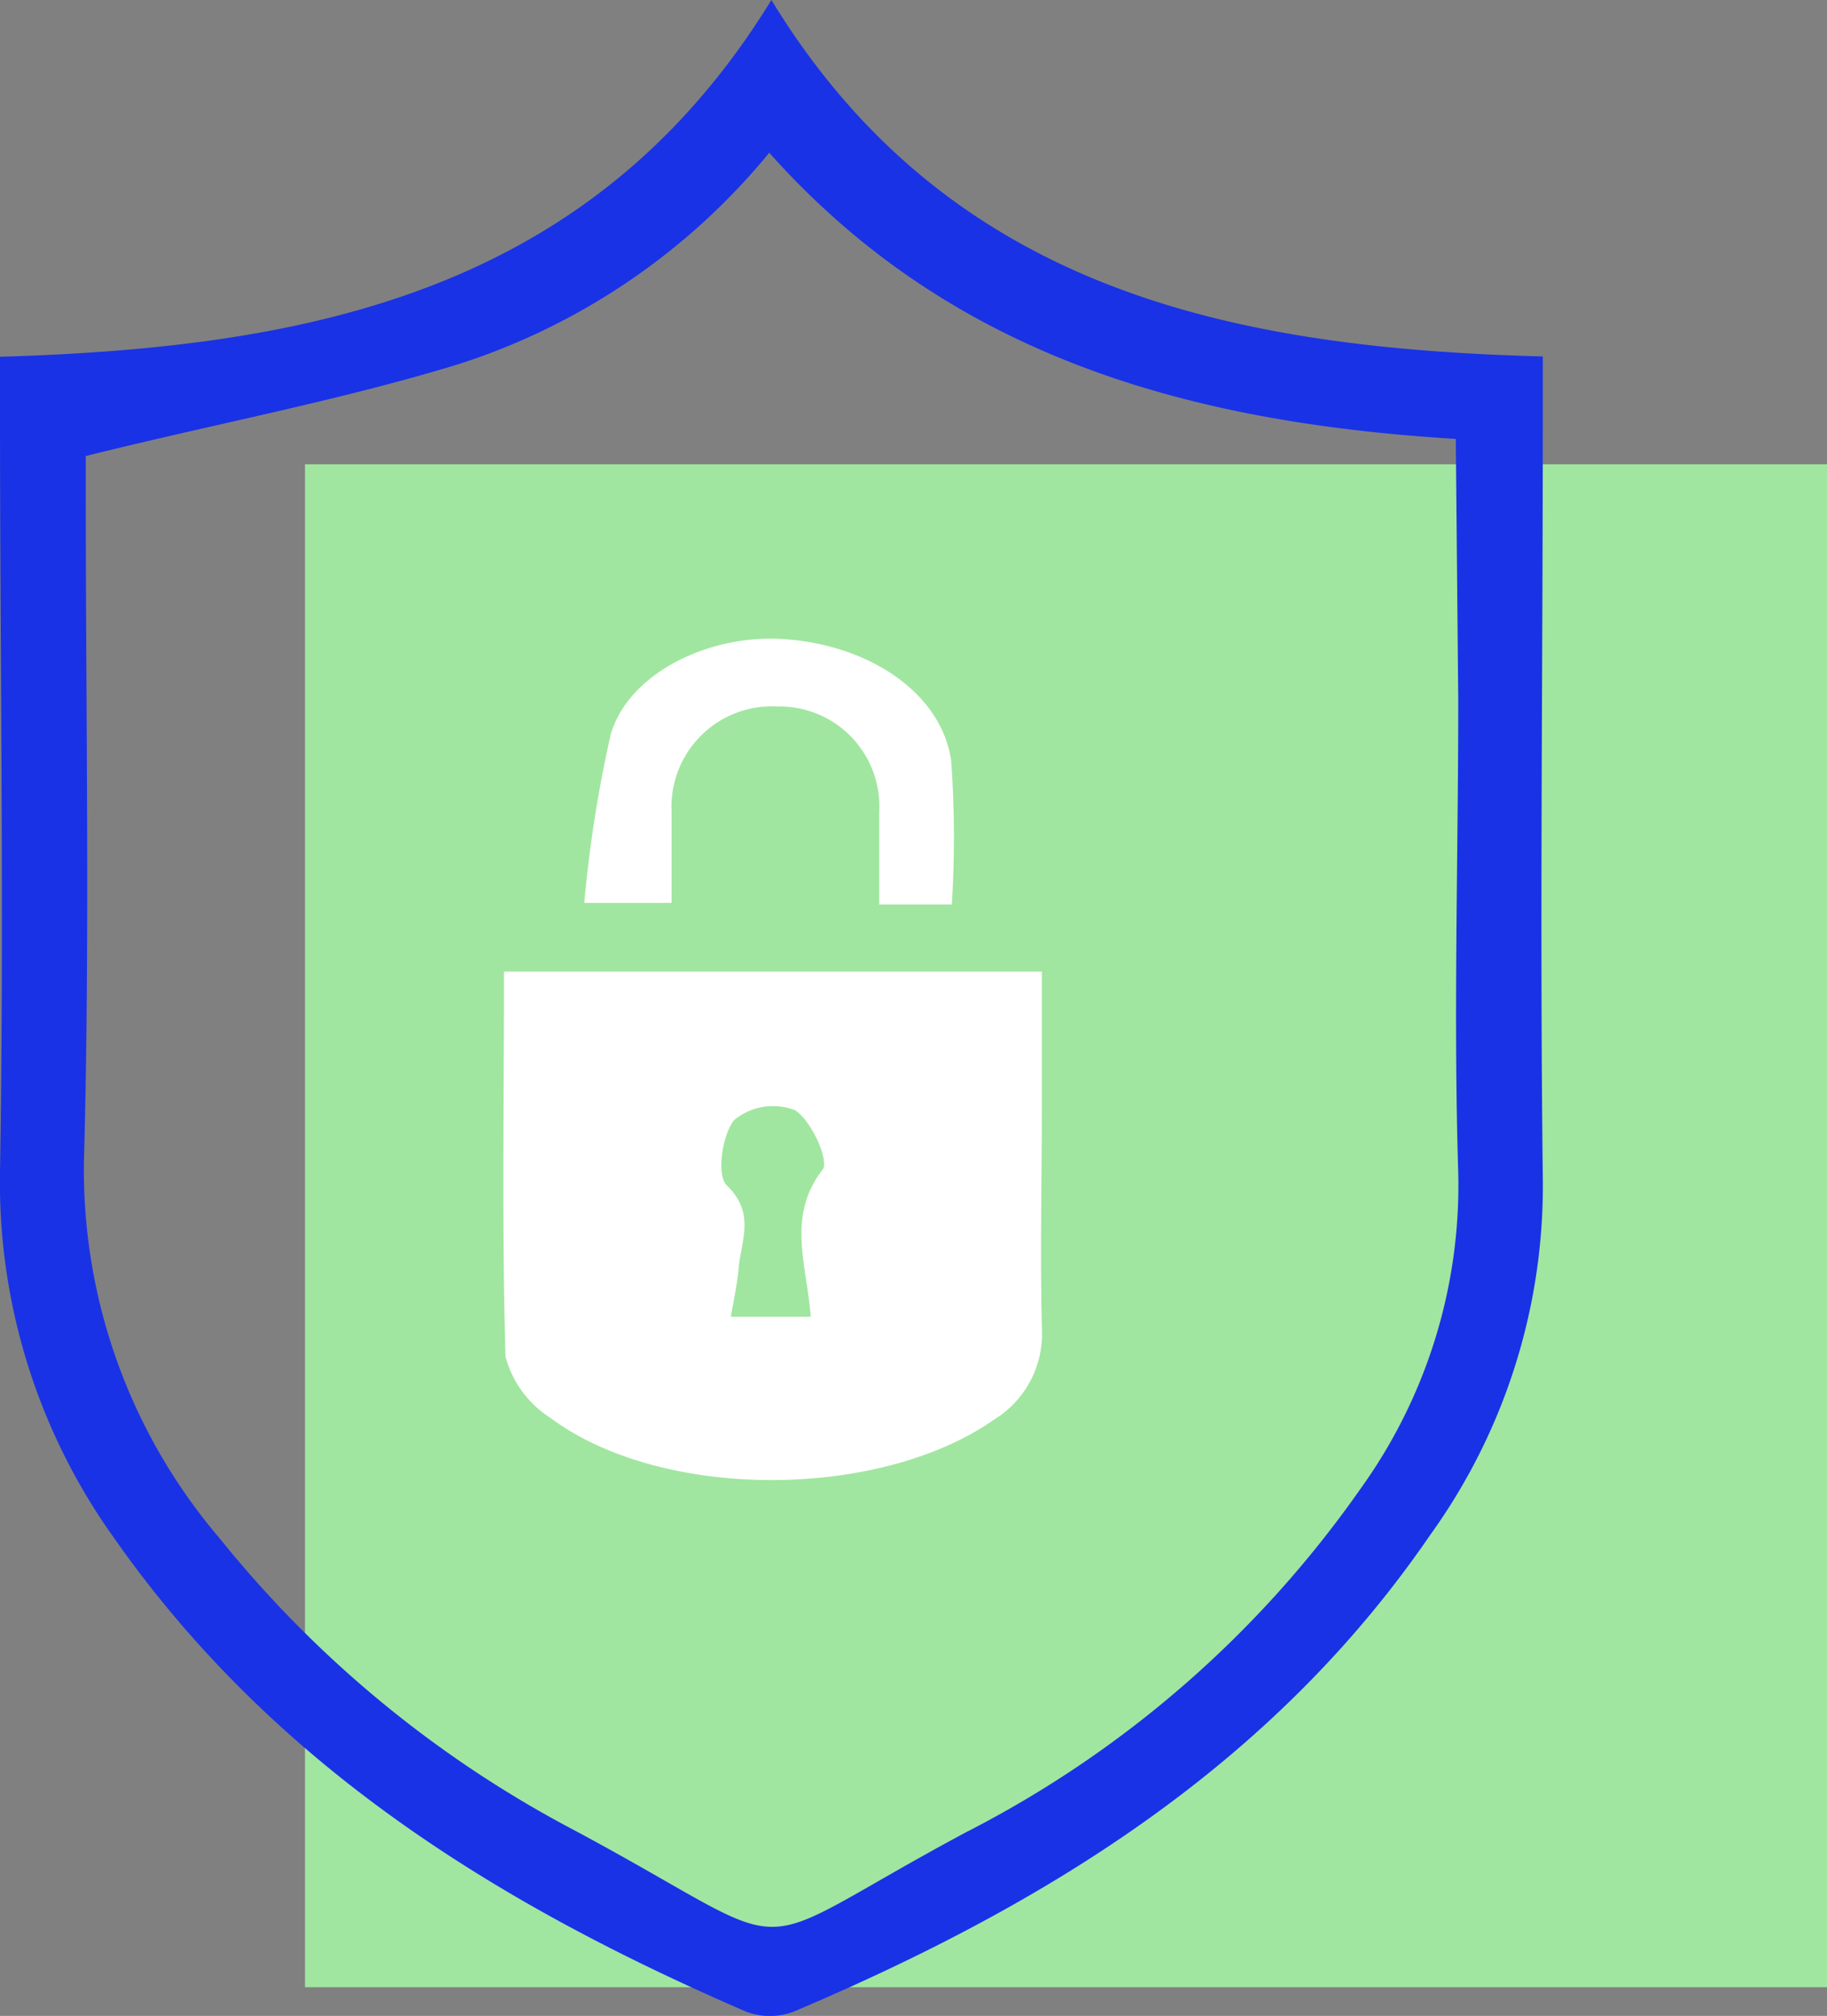
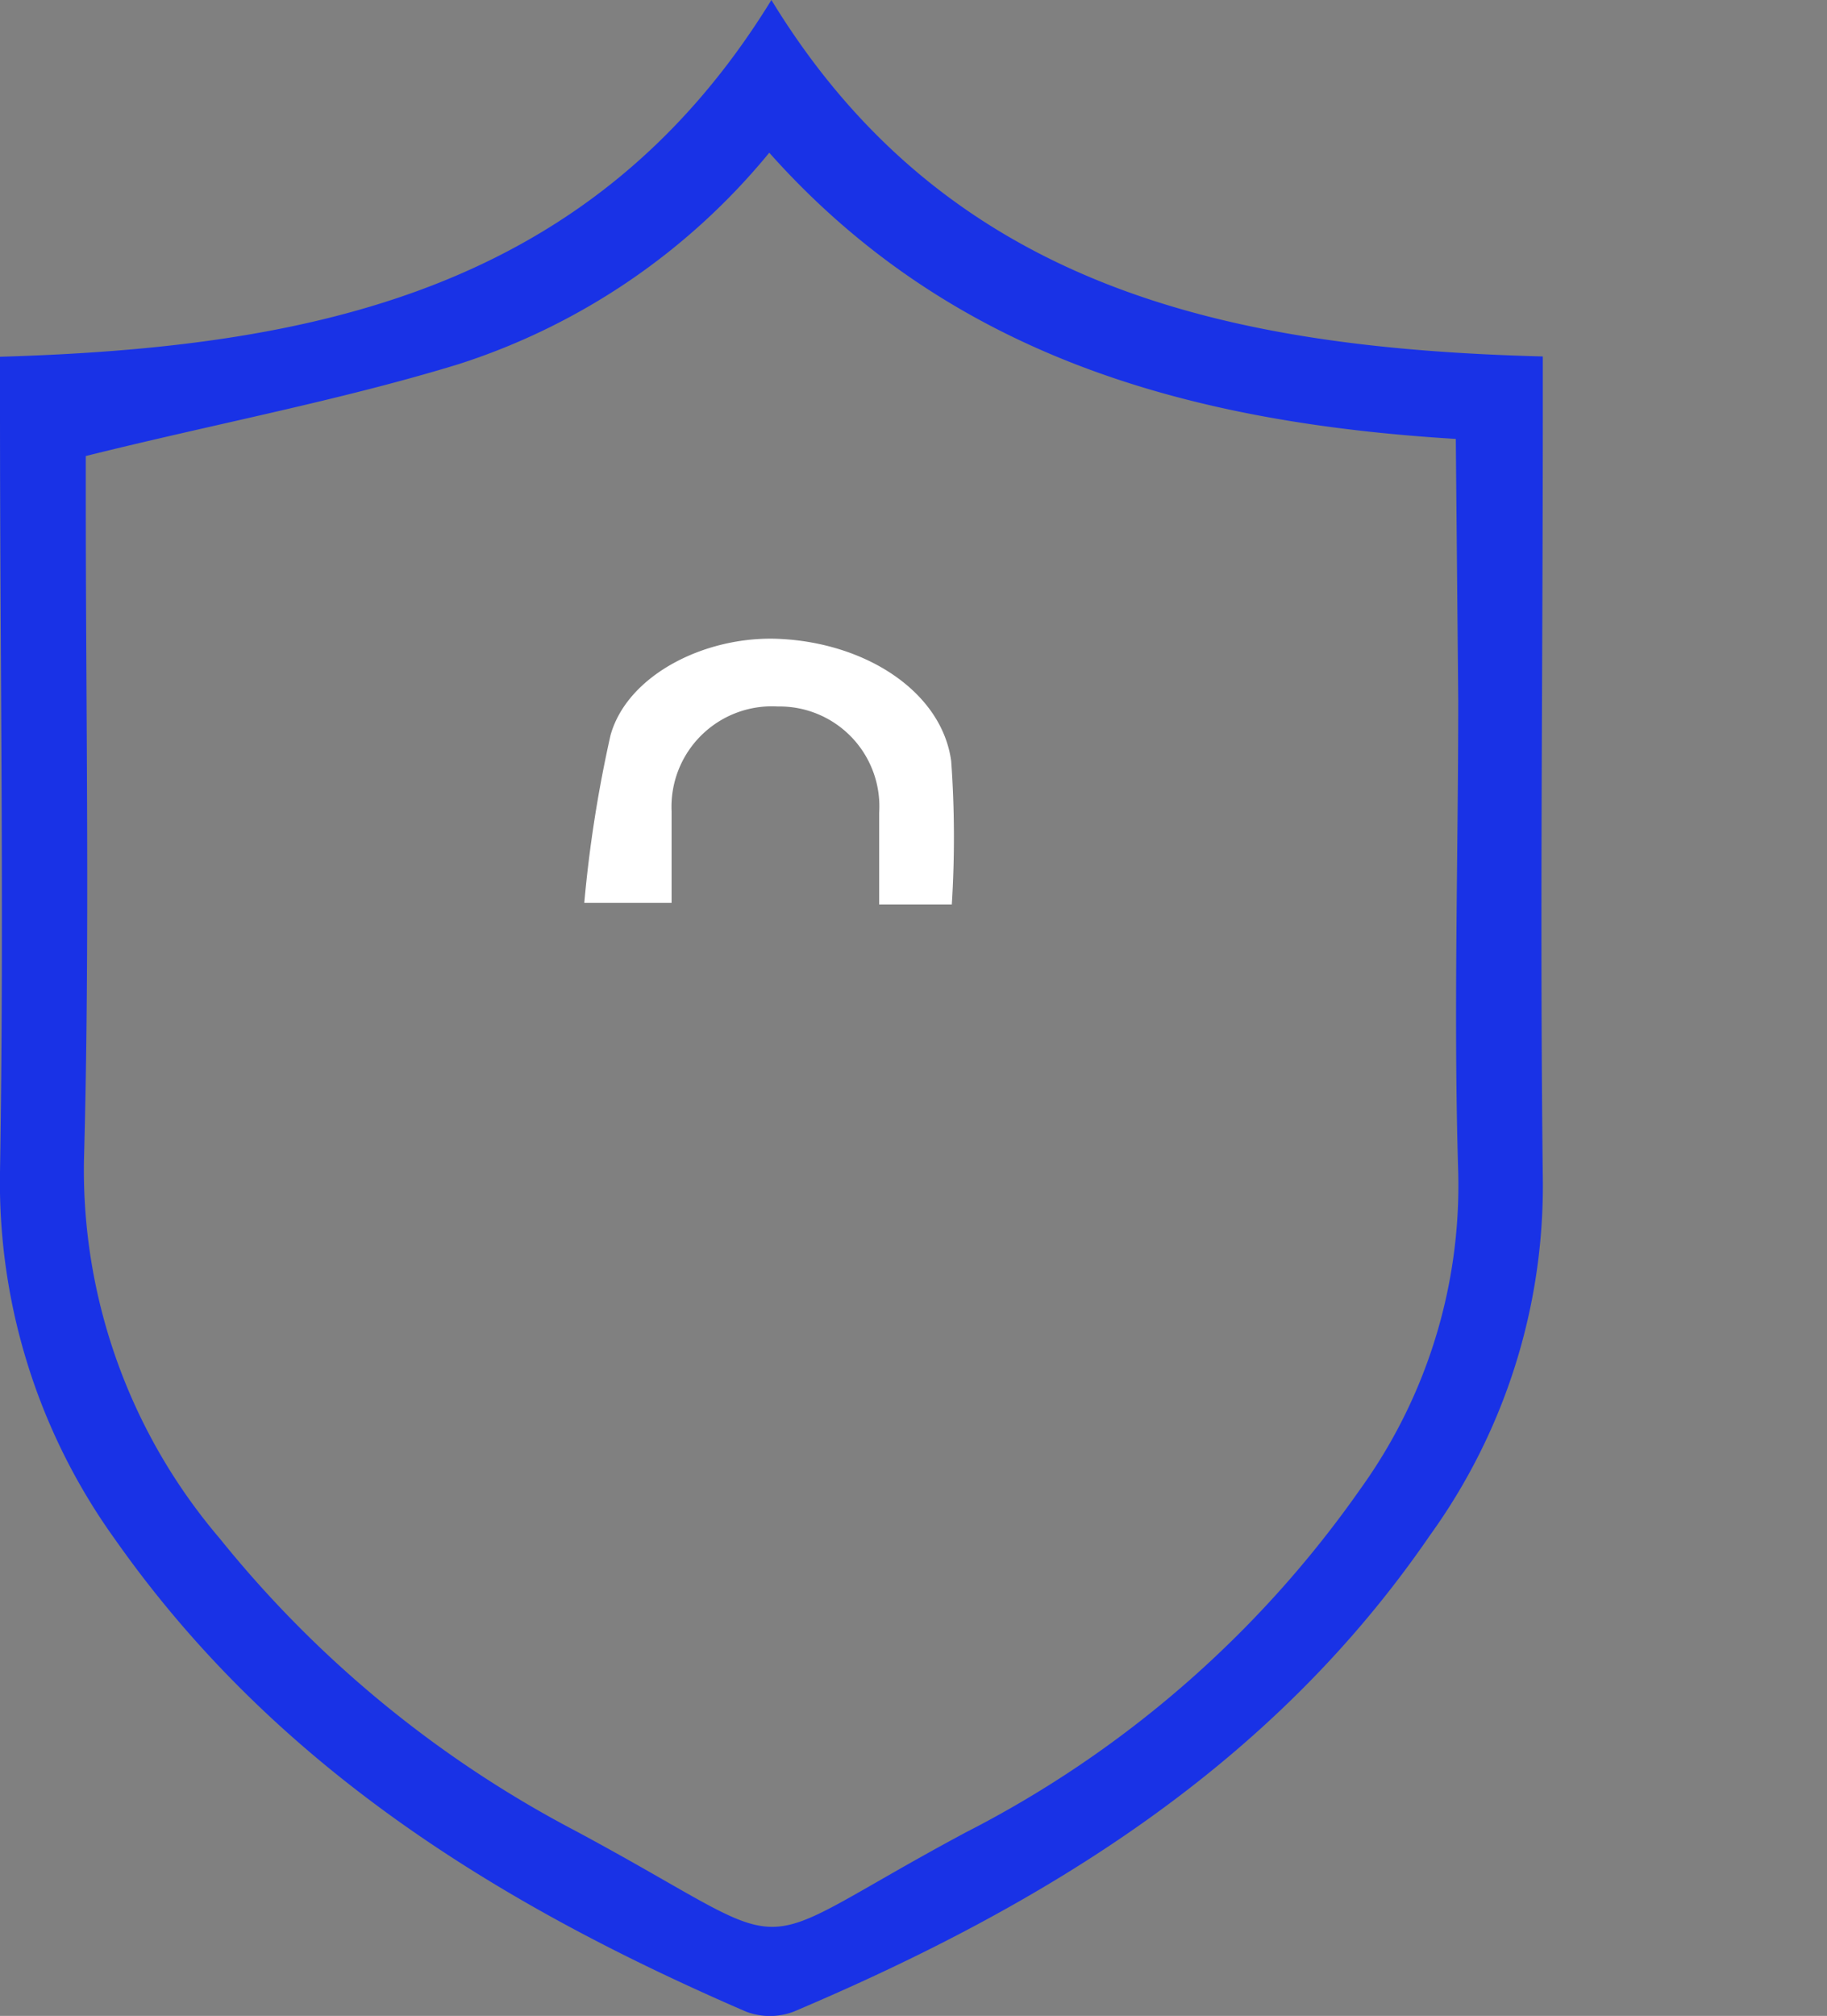
<svg xmlns="http://www.w3.org/2000/svg" width="59.85" height="66" viewBox="0 0 59.85 66">
  <rect x="0" y="0" width="59.85" height="66" fill="#808080" stroke="none" />
-   <rect x="9.99" y="15.2" width="49.86" height="49.86" fill="#a0e6a0" />
  <path d="M0,11.68C10.14,11.38,19.39,9.57,25.27,0c5.78,9.47,15,11.4,25.27,11.67v1.88c0,8.34-.1,16.69,0,25a19.55,19.55,0,0,1-3.7,11.72C41.67,57.81,34.24,62.37,26,65.86a2.21,2.21,0,0,1-1.56,0C16.34,62.36,9,57.84,3.77,50.4A20,20,0,0,1,0,38.37c.14-8.29,0-16.59,0-24.88Zm47.69,2.69C39,13.84,31.17,11.7,25.2,5A21.75,21.75,0,0,1,15,11.93c-3.9,1.19-7.93,1.94-12.19,3v1.34c0,7.25.14,14.5-.06,21.74A18.58,18.58,0,0,0,7.2,50.37a37,37,0,0,0,11.63,9.56c7.84,4.2,5.1,4.19,12.81.06A35.46,35.46,0,0,0,44.57,48.74a17,17,0,0,0,3.2-10.34c-.16-5.15,0-10.32,0-15.48Z" fill="#1932e6" />
-   <path d="M16.51,31.81H34.13v4.26c0,2.47-.06,4.94,0,7.41a3.29,3.29,0,0,1-1.57,3c-3.76,2.63-10.88,2.66-14.53-.06a3.43,3.43,0,0,1-1.47-2C16.44,40.27,16.51,36.11,16.51,31.81Zm7.43,11.3h2.62c-.13-1.71-.8-3.29.39-4.82.22-.28-.36-1.59-.9-1.94a2,2,0,0,0-2,.32c-.4.5-.58,1.82-.24,2.14.89.86.52,1.69.4,2.57C24.17,41.92,24.06,42.45,23.94,43.11Z" fill="#fff" />
  <path d="M31.18,29.61H28.8c0-1,0-2,0-3a3.27,3.27,0,0,0-3.32-3.48A3.29,3.29,0,0,0,22,26.56c0,1,0,1.94,0,3H19.14A42.18,42.18,0,0,1,20,24.07c.56-2,3.17-3.29,5.6-3.15,2.86.16,5.26,1.78,5.56,4A34.89,34.89,0,0,1,31.18,29.61Z" fill="#fff" />
</svg>